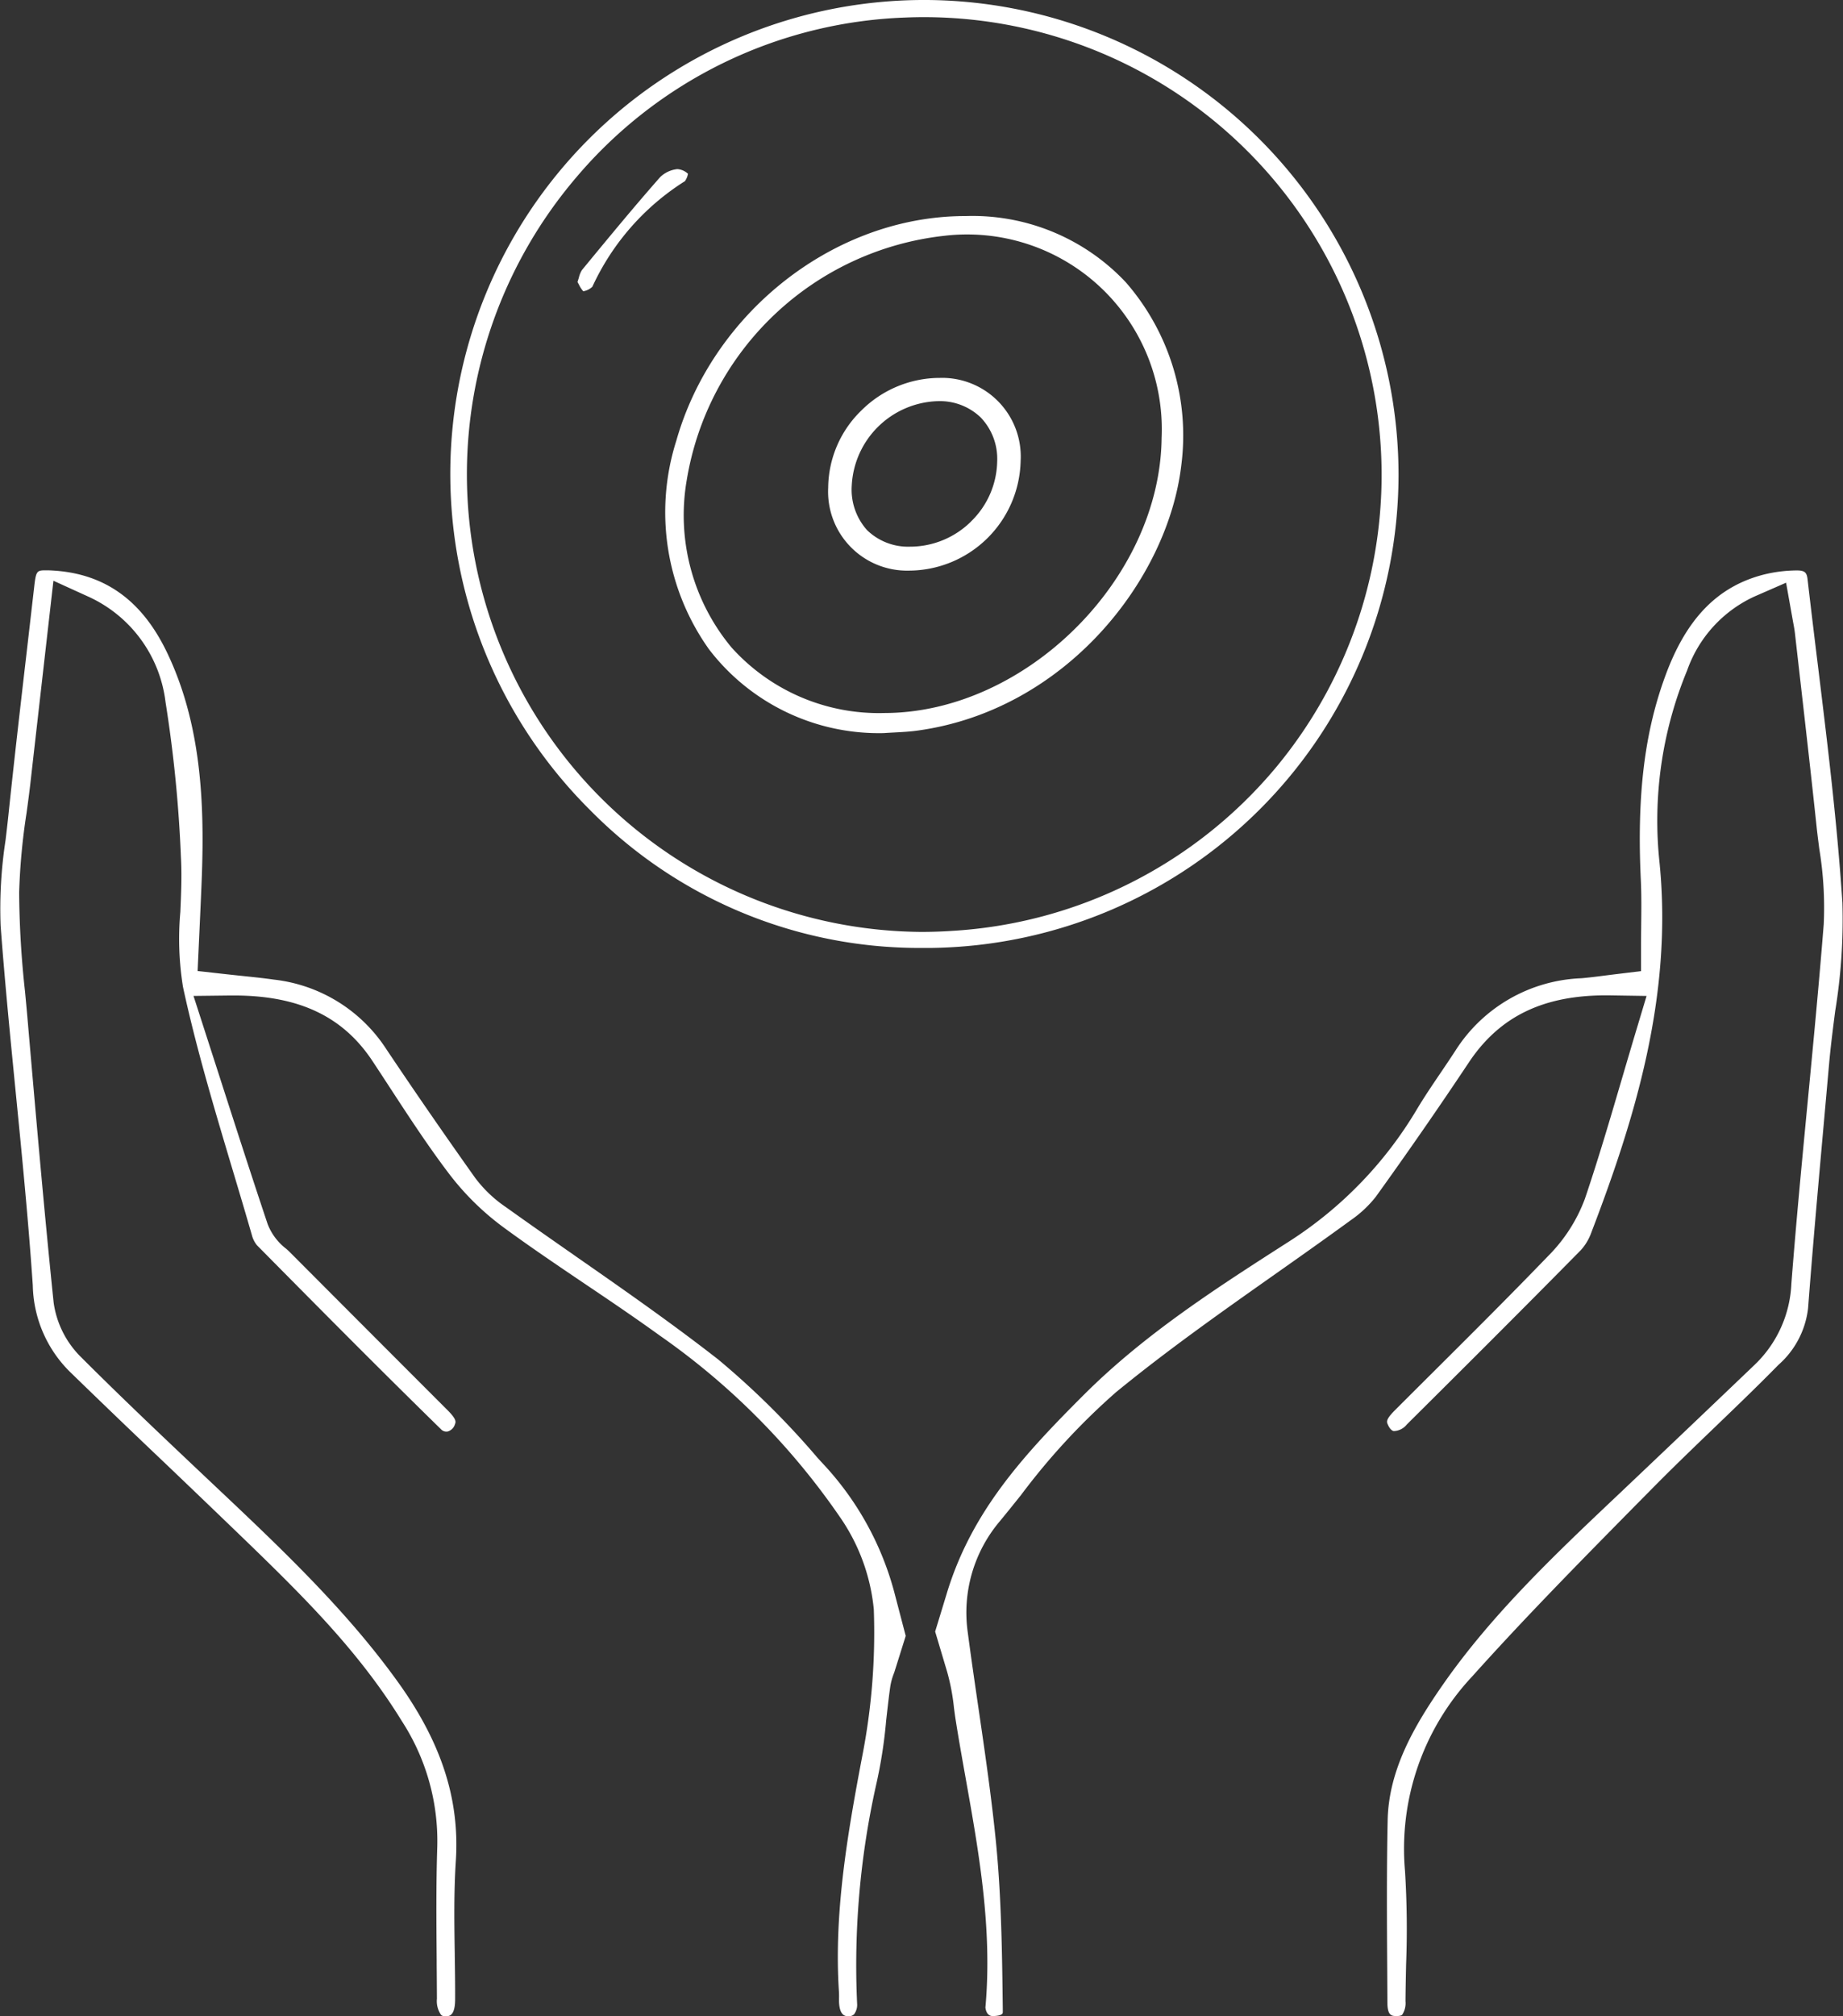
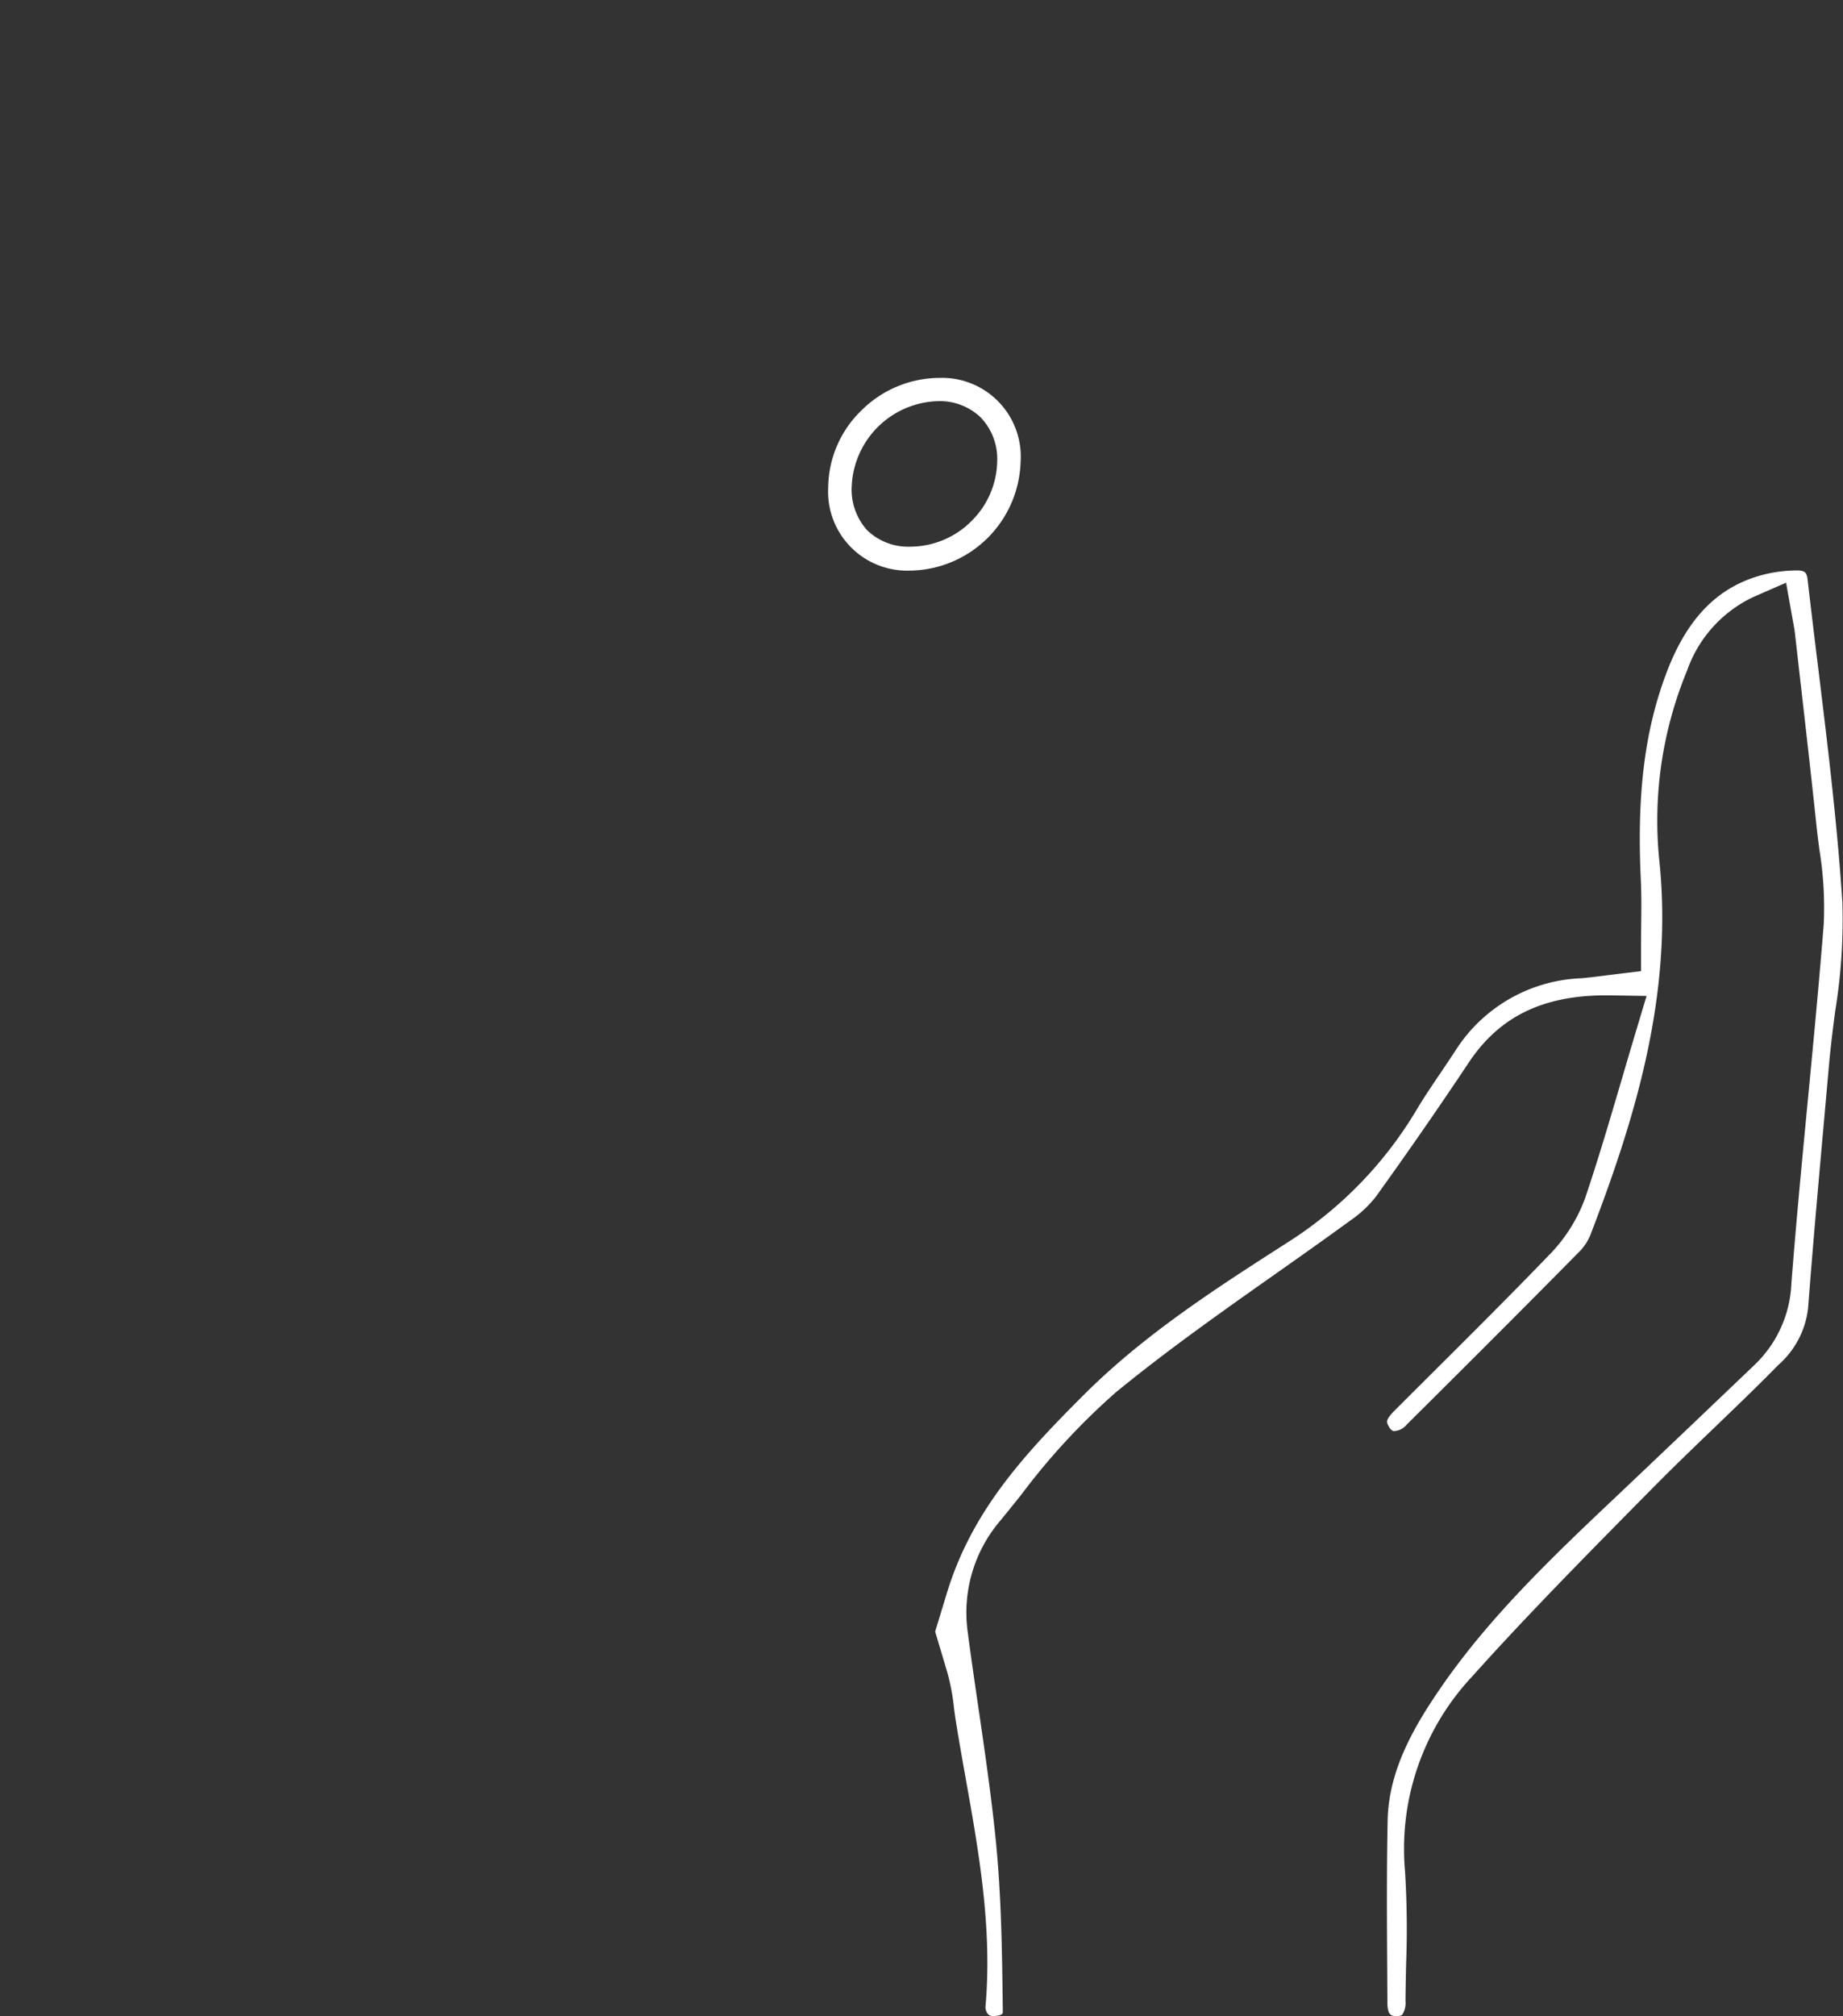
<svg xmlns="http://www.w3.org/2000/svg" id="ovulos-icon" width="134.546" height="147.158" viewBox="0 0 134.546 147.158">
  <rect x="0" y="0" width="134.546" height="147.158" fill="#333333" stroke="none" />
  <defs>
    <clipPath id="clip-path">
      <rect id="Retângulo_49" data-name="Retângulo 49" width="134.546" height="147.158" fill="#fff" />
    </clipPath>
  </defs>
  <g id="Grupo_83" data-name="Grupo 83" clip-path="url(#clip-path)">
-     <path id="Caminho_21" data-name="Caminho 21" d="M83.989,0h-.048A34.591,34.591,0,0,0,59.427,59.165,33.735,33.735,0,0,0,83.335,69.186c.142,0,.284,0,.427,0h.014c.162,0,.324,0,.485,0a34.56,34.56,0,0,0,34.144-34.46A34.665,34.665,0,0,0,83.989,0m25.53,55.937A33.339,33.339,0,0,1,85.733,67.946c-.722.047-1.443.07-2.158.07A33.4,33.4,0,0,1,58.366,12.959,33,33,0,0,1,82.378,1.281a33.409,33.409,0,0,1,27.141,54.656" transform="translate(-16.307)" fill="#fff" />
-     <path id="Caminho_22" data-name="Caminho 22" d="M94.6,23.593c-.2,0-.407,0-.613.009-9.264.273-17.888,7.164-20.505,16.386A17.244,17.244,0,0,0,75.87,55.215,15.616,15.616,0,0,0,88.63,61.329c.26-.018.52-.032.781-.046.573-.031,1.114-.06,1.654-.134,10.809-1.473,18.291-10.995,19.28-19.351A17,17,0,0,0,106.3,28.43,15.351,15.351,0,0,0,94.6,23.593M108.91,39.772c-.1,10.326-9.949,20.09-20.256,20.092h0A14.452,14.452,0,0,1,77.513,55.08a15.077,15.077,0,0,1-3.272-12.208A21.445,21.445,0,0,1,93.06,25.031a14.211,14.211,0,0,1,15.85,14.741" transform="translate(-24.108 -7.823)" fill="#fff" />
-     <path id="Caminho_23" data-name="Caminho 23" d="M70.925,19.33a1.342,1.342,0,0,0,.213-.524,1.248,1.248,0,0,0-.778-.341,2.113,2.113,0,0,0-1.252.583C67.213,21.2,65.4,23.4,63.394,25.836a1.886,1.886,0,0,0-.222.55c-.031.1-.063.207-.1.32.032.057.064.116.1.175a1.981,1.981,0,0,0,.323.5,1.273,1.273,0,0,0,.663-.332,17.99,17.99,0,0,1,6.773-7.715" transform="translate(-20.913 -6.122)" fill="#fff" />
    <path id="Caminho_24" data-name="Caminho 24" d="M98.607,41.264h-.072a8.125,8.125,0,0,0-5.649,2.368,7.939,7.939,0,0,0-2.432,5.632,5.765,5.765,0,0,0,5.9,6.065,8.186,8.186,0,0,0,8.149-7.995,5.745,5.745,0,0,0-5.9-6.071m2.273,10.489a6.341,6.341,0,0,1-4.386,1.829h-.048a4.31,4.31,0,0,1-3.144-1.2,4.428,4.428,0,0,1-1.124-3.264,6.491,6.491,0,0,1,6.252-6.156h.035a4.3,4.3,0,0,1,3.13,1.192,4.37,4.37,0,0,1,1.2,3.214,6.258,6.258,0,0,1-1.914,4.379" transform="translate(-29.993 -13.682)" fill="#fff" />
    <path id="Caminho_25" data-name="Caminho 25" d="M154.413,129.359c1.519-1.544,3.1-3.062,4.625-4.529,1.574-1.513,3.158-3.035,4.66-4.566a6.485,6.485,0,0,0,2.16-4.125c.344-4.517.75-9.052,1.143-13.439l.388-4.355c.117-1.324.287-2.64.451-3.913a41.238,41.238,0,0,0,.525-7.888c-.374-5.762-1.092-11.623-1.785-17.291-.258-2.1-.514-4.2-.756-6.3-.057-.5-.18-.668-.783-.668h-.033a10.291,10.291,0,0,0-2.337.29c-3.376.849-5.664,3.174-7.2,7.315-1.554,4.176-2.116,8.794-1.823,14.975.054,1.154.039,2.293.026,3.394v.131c-.006.453-.011.907-.011,1.363v1.777l-1.764.214c-.273.033-.541.068-.807.1-.606.079-1.2.154-1.787.206a11.405,11.405,0,0,0-9.187,5.275c-.361.557-.735,1.108-1.108,1.66-.585.863-1.174,1.734-1.692,2.6a29.085,29.085,0,0,1-9.461,9.748c-5.127,3.287-10.42,6.678-14.85,11.1-4.4,4.392-8.193,8.511-10.008,14.455l-.868,2.845.88,2.95a15.62,15.62,0,0,1,.493,2.6c.036.28.072.558.115.836.221,1.408.477,2.843.725,4.235l.025.142c.959,5.372,1.948,10.924,1.432,16.673.082.651.472.633.612.625.659-.034.657-.207.656-.3l0-.184c-.047-3.99-.1-8.117-.488-12.105-.326-3.318-.818-6.68-1.294-9.931-.268-1.832-.535-3.664-.777-5.5a10.319,10.319,0,0,1,2.341-8.092c.521-.632,1.037-1.275,1.553-1.919a49.053,49.053,0,0,1,6.93-7.5c3.742-3.064,7.742-5.884,11.61-8.611,1.834-1.293,3.714-2.619,5.533-3.946A8.387,8.387,0,0,0,134.3,108c2.364-3.287,4.648-6.583,6.789-9.8,2.269-3.41,5.531-4.971,10.326-4.9l2.653.041-.763,2.541c-.352,1.172-.693,2.333-1.032,3.485-.886,3.017-1.723,5.866-2.707,8.778a11.651,11.651,0,0,1-2.671,4.164c-2.733,2.835-5.563,5.654-8.3,8.38-.977.972-1.935,1.926-2.891,2.883-.686.686-.615.848-.525,1.052.07.161.219.435.43.475a1.258,1.258,0,0,0,.954-.479c3.547-3.523,8.2-8.154,12.709-12.73a3.822,3.822,0,0,0,.757-1.267c3.162-8.256,5.955-17.24,4.988-26.982a28.694,28.694,0,0,1,2.013-14.06,9.34,9.34,0,0,1,4.89-5.382l2.333-1.019.516,2.893c.055.286.1.536.129.787l.388,3.406c.407,3.561.813,7.123,1.191,10.688.055.525.123,1.051.191,1.579l.011.088A26.252,26.252,0,0,1,167,88.12c-.339,4.276-.755,8.61-1.156,12.8-.422,4.39-.856,8.918-1.205,13.424a8.7,8.7,0,0,1-2.724,5.958q-4.886,4.671-9.791,9.32l-.112.106c-4.541,4.294-9.234,8.732-12.824,13.894-2.043,2.937-3.945,6.167-4.022,9.877-.077,3.638-.054,7.347-.032,10.933l.013,2.356c0,.995.318,1,.648,1.005s.412-.074.436-.1a1.537,1.537,0,0,0,.237-.984c.007-.893.025-1.787.045-2.681a68.085,68.085,0,0,0-.08-6.815,18.39,18.39,0,0,1,4.9-14.2c3.805-4.244,7.851-8.351,11.763-12.323Z" transform="translate(-33.862 -20.651)" fill="#fff" />
-     <path id="Caminho_26" data-name="Caminho 26" d="M65.271,136.8a22.028,22.028,0,0,0-5.293-9.429h0l-.326-.36a59.82,59.82,0,0,0-7.218-7.139c-3.344-2.61-6.909-5.1-10.358-7.5L42,112.317c-1.692-1.18-3.385-2.361-5.061-3.561a9.345,9.345,0,0,1-2.266-2.161c-2.259-3.181-4.435-6.333-6.467-9.369a11.272,11.272,0,0,0-8.218-5.081c-.741-.106-1.483-.183-2.34-.272-.47-.049-.9-.094-1.356-.146l-1.866-.209.168-3.65c.052-1.12.1-2.206.142-3.292.18-5.133.011-11.1-2.619-16.461C10.29,64.4,7.573,62.492,3.807,62.286c-.142-.008-.271-.013-.392-.013-.708,0-.781,0-.912,1.15l-.523,4.541c-.462,3.984-.939,8.1-1.365,12.168-.063.61-.136,1.222-.209,1.835a32.848,32.848,0,0,0-.36,6.258c.305,4.087.714,8.224,1.109,12.223.453,4.58.92,9.316,1.239,14.02a9.118,9.118,0,0,0,2.781,6.372q3.421,3.325,6.882,6.609,3.059,2.92,6.1,5.855c4.347,4.209,8.189,8.091,11.187,12.973a16.066,16.066,0,0,1,2.579,9.153c-.09,2.741-.066,5.548-.043,8.263l0,.315c.007.84.014,1.681.017,2.521a1.768,1.768,0,0,0,.3,1.175.414.414,0,0,0,.365.1c.22,0,.658-.013.664-1.211.006-1.082-.011-2.166-.027-3.249v-.09c-.034-2.21-.07-4.5.078-6.784.29-4.474-1.038-8.6-4.18-12.993-3.8-5.311-8.655-9.893-13.351-14.323l-.184-.174c-3.2-3.023-6.517-6.148-9.716-9.351a6.933,6.933,0,0,1-1.93-3.908c-.69-6.681-1.277-13.453-1.845-20l-.067-.781c-.055-.636-.116-1.274-.176-1.912a69.487,69.487,0,0,1-.43-7.239,46.619,46.619,0,0,1,.541-5.806c.108-.791.214-1.571.3-2.351.311-2.744.624-5.487.942-8.287L3.9,63.034,6.417,64.18a9.728,9.728,0,0,1,5.666,7.7,96.615,96.615,0,0,1,1.124,11.3c.076,1.364.016,2.719-.041,4.029a22.006,22.006,0,0,0,.193,5.47c.958,4.444,2.3,8.925,3.595,13.259.485,1.62.969,3.239,1.436,4.86a1.921,1.921,0,0,0,.368.734c4.744,4.8,9.027,9.118,13.421,13.415a.536.536,0,0,0,.511.178.785.785,0,0,0,.525-.53c.063-.174.127-.354-.543-1.025l-1.118-1.119Q26.335,117.23,21.121,112c-.07-.07-.148-.138-.225-.206a4.178,4.178,0,0,1-1.355-1.8c-1.205-3.6-2.349-7.151-3.56-10.911l-1.854-5.746,2.721-.032h.223c4.742,0,7.961,1.522,10.118,4.779.432.652.859,1.307,1.287,1.963,1.384,2.12,2.815,4.312,4.353,6.33a19.622,19.622,0,0,0,3.946,3.862c1.922,1.411,3.947,2.777,5.905,4.1,1.8,1.211,3.655,2.464,5.456,3.765a52.073,52.073,0,0,1,13.136,13.2,14.215,14.215,0,0,1,2.519,6.805,46.949,46.949,0,0,1-.846,10.729c-1.106,5.815-2.069,11.5-1.7,17.177.011.178.01.358.007.537,0,.094,0,.142,0,.19.035,1.059.493,1.06.665,1.061a.555.555,0,0,0,.435-.142,1.162,1.162,0,0,0,.219-.8,60.413,60.413,0,0,1,1.383-15.911,34.694,34.694,0,0,0,.738-4.724c.1-.869.186-1.676.3-2.477a4.6,4.6,0,0,1,.255-.938c.021-.055.041-.11.058-.164l.816-2.6Z" transform="translate(0 -20.648)" fill="#fff" />
  </g>
</svg>